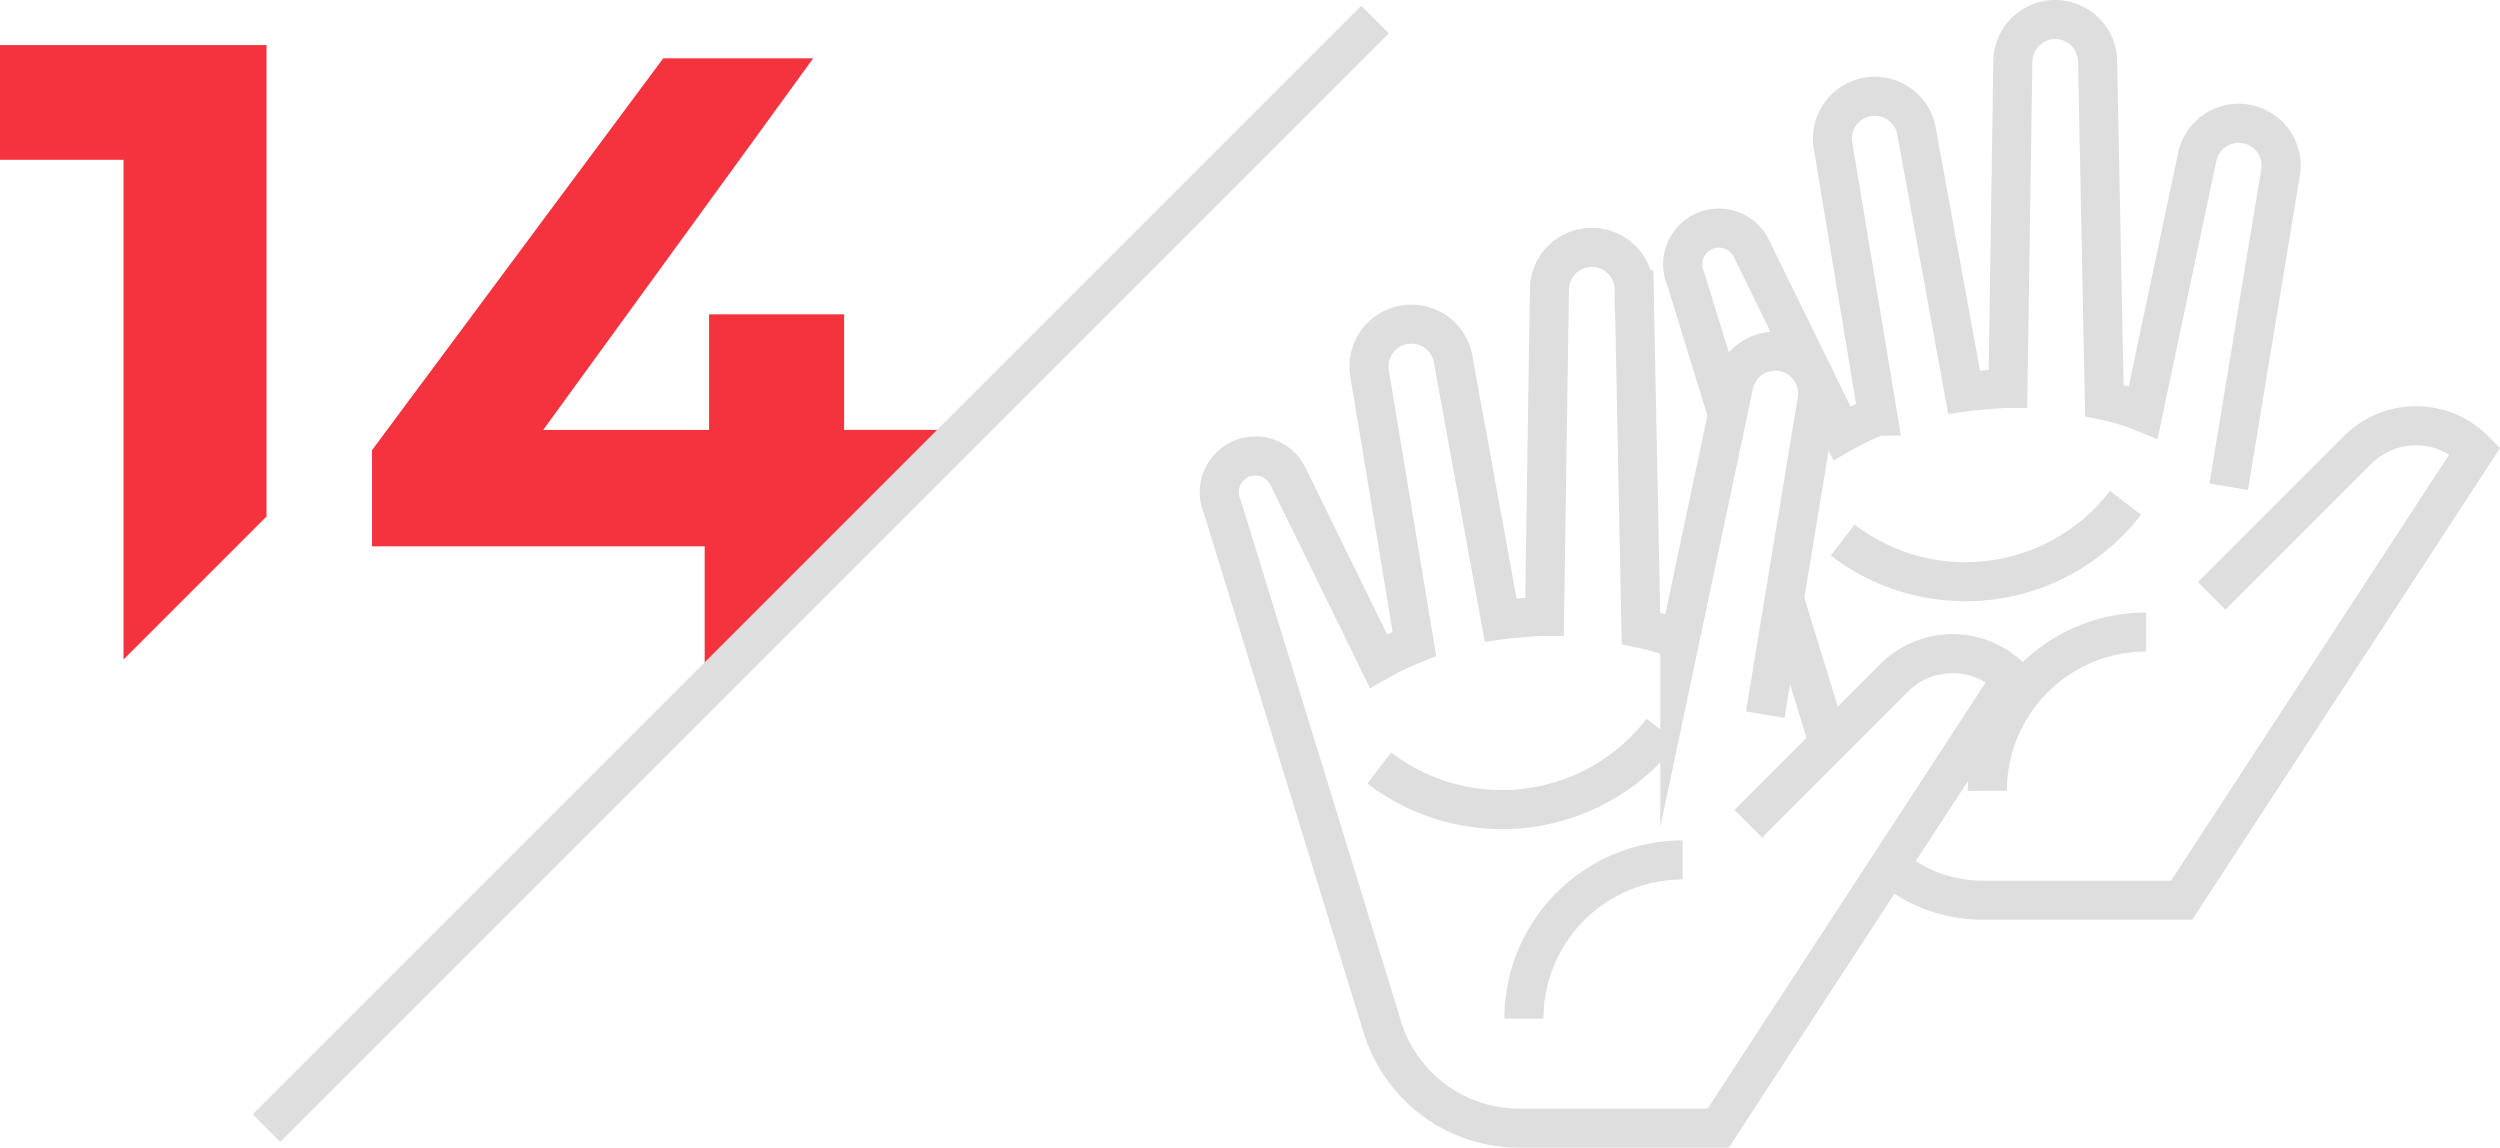
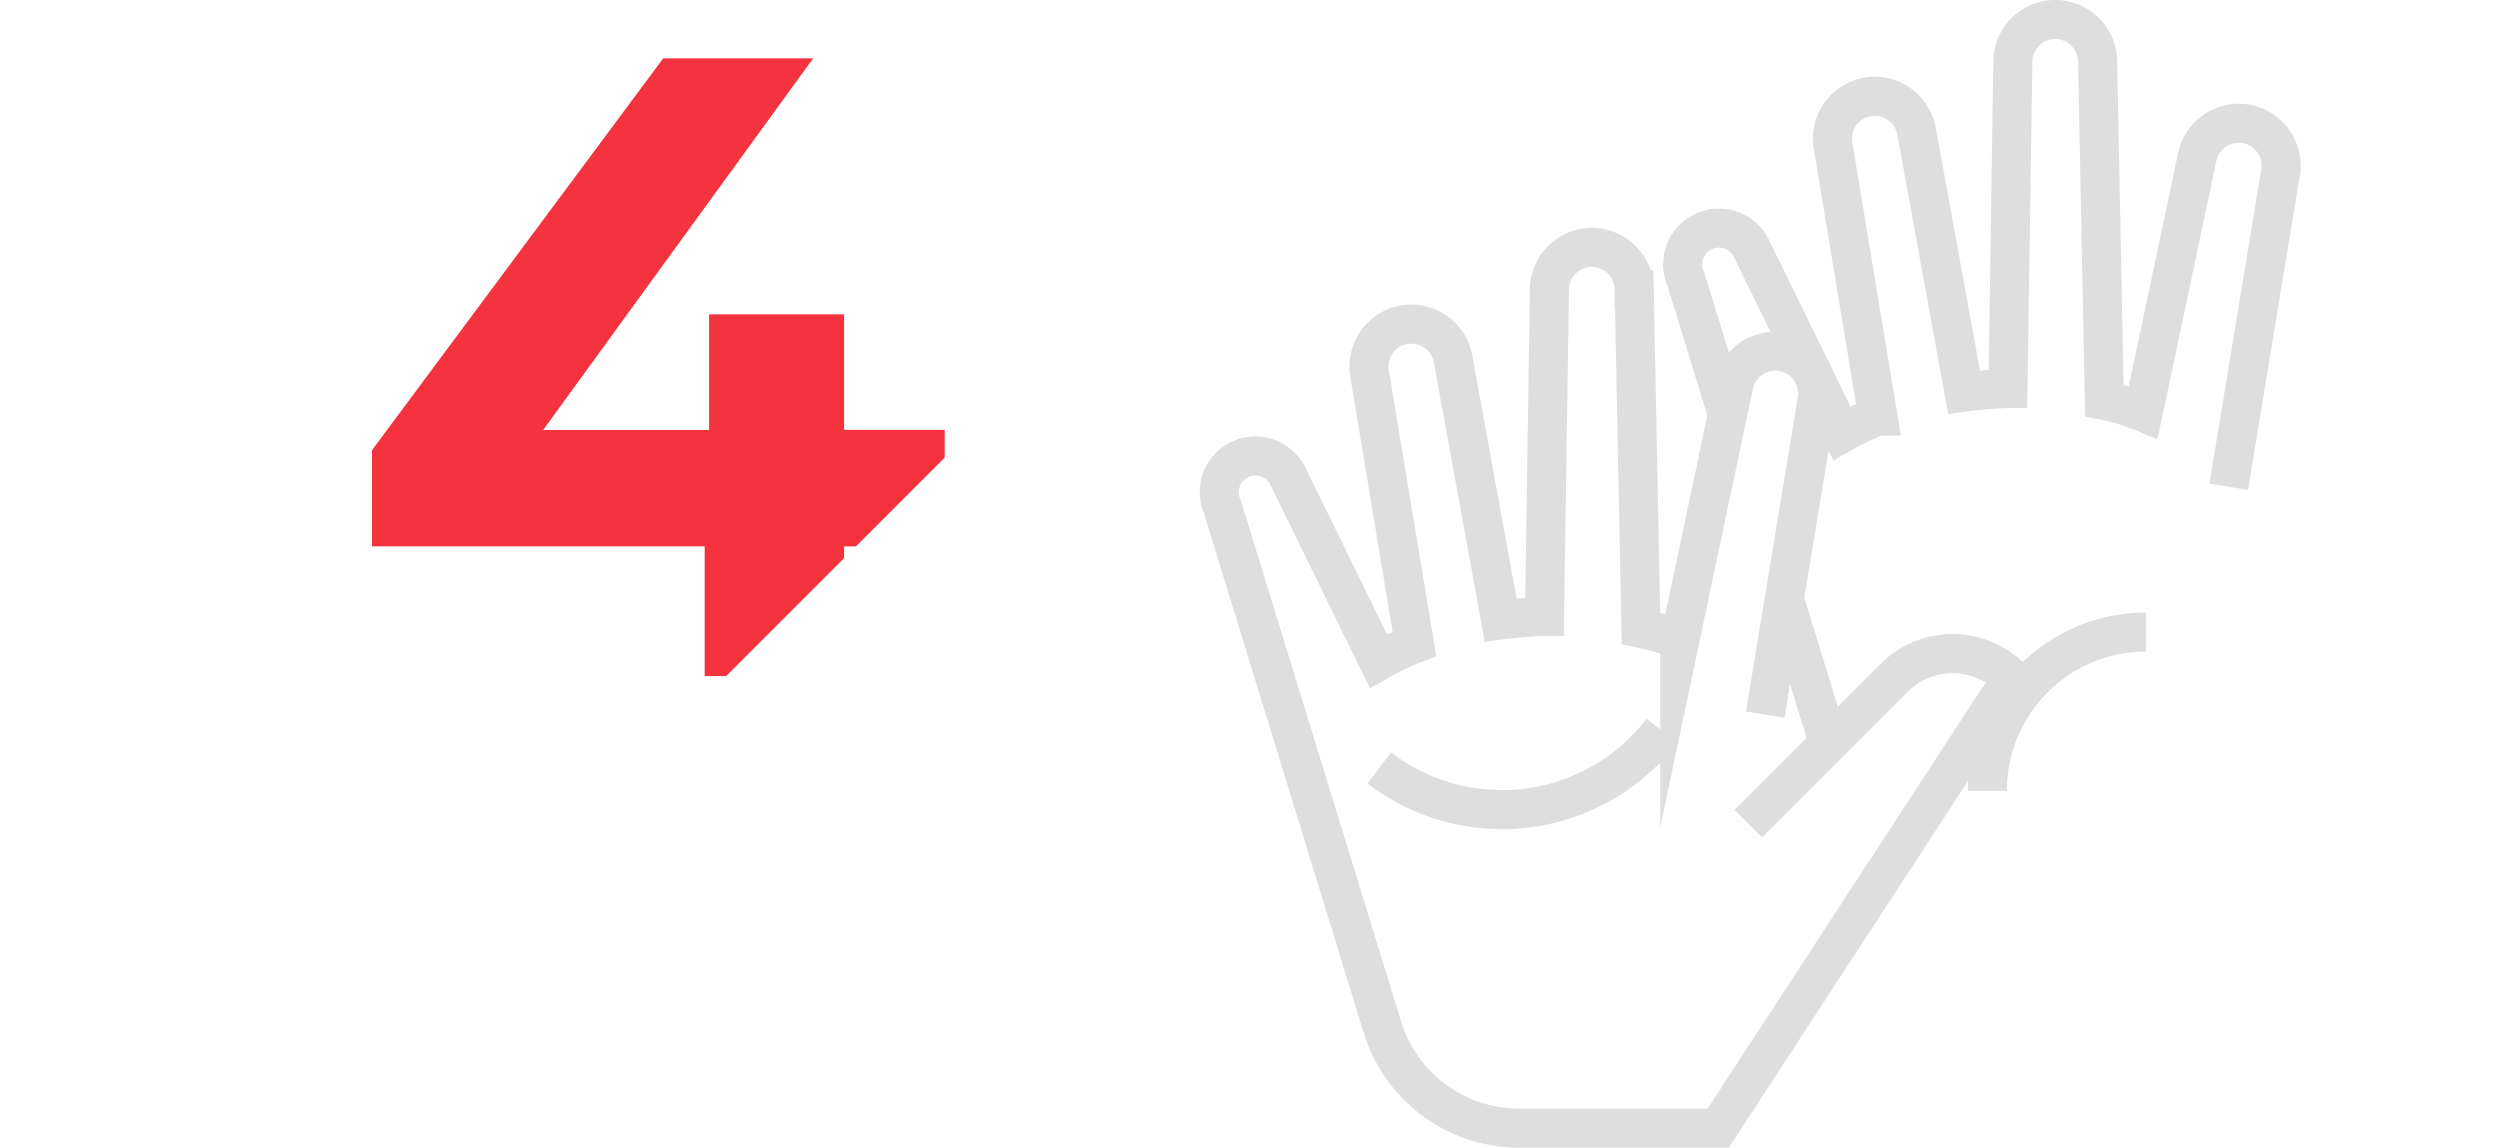
<svg xmlns="http://www.w3.org/2000/svg" width="191.915" height="88.098" viewBox="0 0 191.915 88.098">
  <defs>
    <style>
            .cls-1{fill:none;stroke:#dedede;stroke-miterlimit:10;stroke-width:3px}.cls-2{fill:#f5333f}
        </style>
  </defs>
  <g id="Group_1055" transform="translate(0 1.5)">
    <g id="Icons" transform="translate(93.592)">
      <g id="Group_665">
        <g id="Group_663" transform="translate(35.576)">
          <path id="Path_14347" d="M179.455 273.91a12.186 12.186 0 0 0-12.185 12.19" class="cls-1" transform="translate(-143.876 -226.891)" />
-           <path id="Path_14348" d="M175.74 223.722a15.481 15.481 0 0 0 21.706-2.862" class="cls-1" transform="translate(-163.451 -183.763)" />
-           <path id="Path_14349" d="M32.25 223.027a10.969 10.969 0 0 0 7.152 2.648h15.283l22.523-34.514a6.341 6.341 0 0 0-9.015-.047l-11.2 11.2" class="cls-1" transform="translate(-16.375 -158.071)" />
          <path id="Line_188" d="M0 0L3.511 11.413" class="cls-1" transform="translate(7.701 44.152)" />
          <path id="Path_14350" d="M153.764 58.39l3.952-23.972a3.255 3.255 0 0 0-6.367-1.358L147.2 52.672a16.845 16.845 0 0 0-2.983-.909l-.517-25.989a3.254 3.254 0 0 0-6.509 0l-.374 25.068c-.526 0-2.605.166-3.372.275l-3.665-20.132a3.254 3.254 0 0 0-6.4 1.163l3.449 20.806a21.651 21.651 0 0 0-2.763 1.32l-6.905-14.1a2.778 2.778 0 0 0-5.071 2.272l3.2 10.4" class="cls-1" transform="translate(-111.842 -22.52)" />
        </g>
        <g id="Group_664" transform="translate(0 17.492)">
-           <path id="Path_14351" d="M369.665 367.44a12.186 12.186 0 0 0-12.185 12.185" class="cls-1" transform="translate(-334.086 -320.419)" />
          <path id="Path_14352" d="M365.95 317.252a15.481 15.481 0 0 0 21.706-2.862" class="cls-1" transform="translate(-353.661 -277.291)" />
          <path id="Path_14353" d="M264.39 151.91l3.952-23.972a3.255 3.255 0 0 0-6.367-1.358l-4.145 19.613a16.848 16.848 0 0 0-2.983-.909l-.518-25.989a3.254 3.254 0 1 0-6.509 0l-.374 25.068c-.526 0-2.605.166-3.372.275l-3.668-20.133a3.254 3.254 0 0 0-6.4 1.163l3.451 20.806a21.646 21.646 0 0 0-2.763 1.32l-6.905-14.1a2.778 2.778 0 1 0-5.071 2.272L235 175.9a10.981 10.981 0 0 0 10.495 7.751h15.283L283.3 149.13a6.341 6.341 0 0 0-9.015-.047l-11.2 11.2" class="cls-1" transform="translate(-222.47 -116.04)" />
        </g>
      </g>
    </g>
    <g id="Numbers-01" transform="translate(0 1.961)">
-       <path id="Path_14739" d="M484.719 418v-36.19H464.26v8.807h9.484v38.358z" class="cls-2" transform="translate(-464.26 -381.81)" />
-     </g>
+       </g>
    <g id="Numbers-04" transform="translate(20.459)">
      <path id="Path_14742" d="M441.574 407.1v-2.127h-7.723V396.1h-10.365v8.875h-12.733l20.727-28.525h-11.514l-22.356 30.079v7.384h25.538v9.959h1.652l9.051-9.054v-.9h.907z" class="cls-2" transform="translate(-389.512 -373.472)" />
-       <path id="Line_217" d="M85.098 0L0 85.098" class="cls-1" />
    </g>
  </g>
</svg>